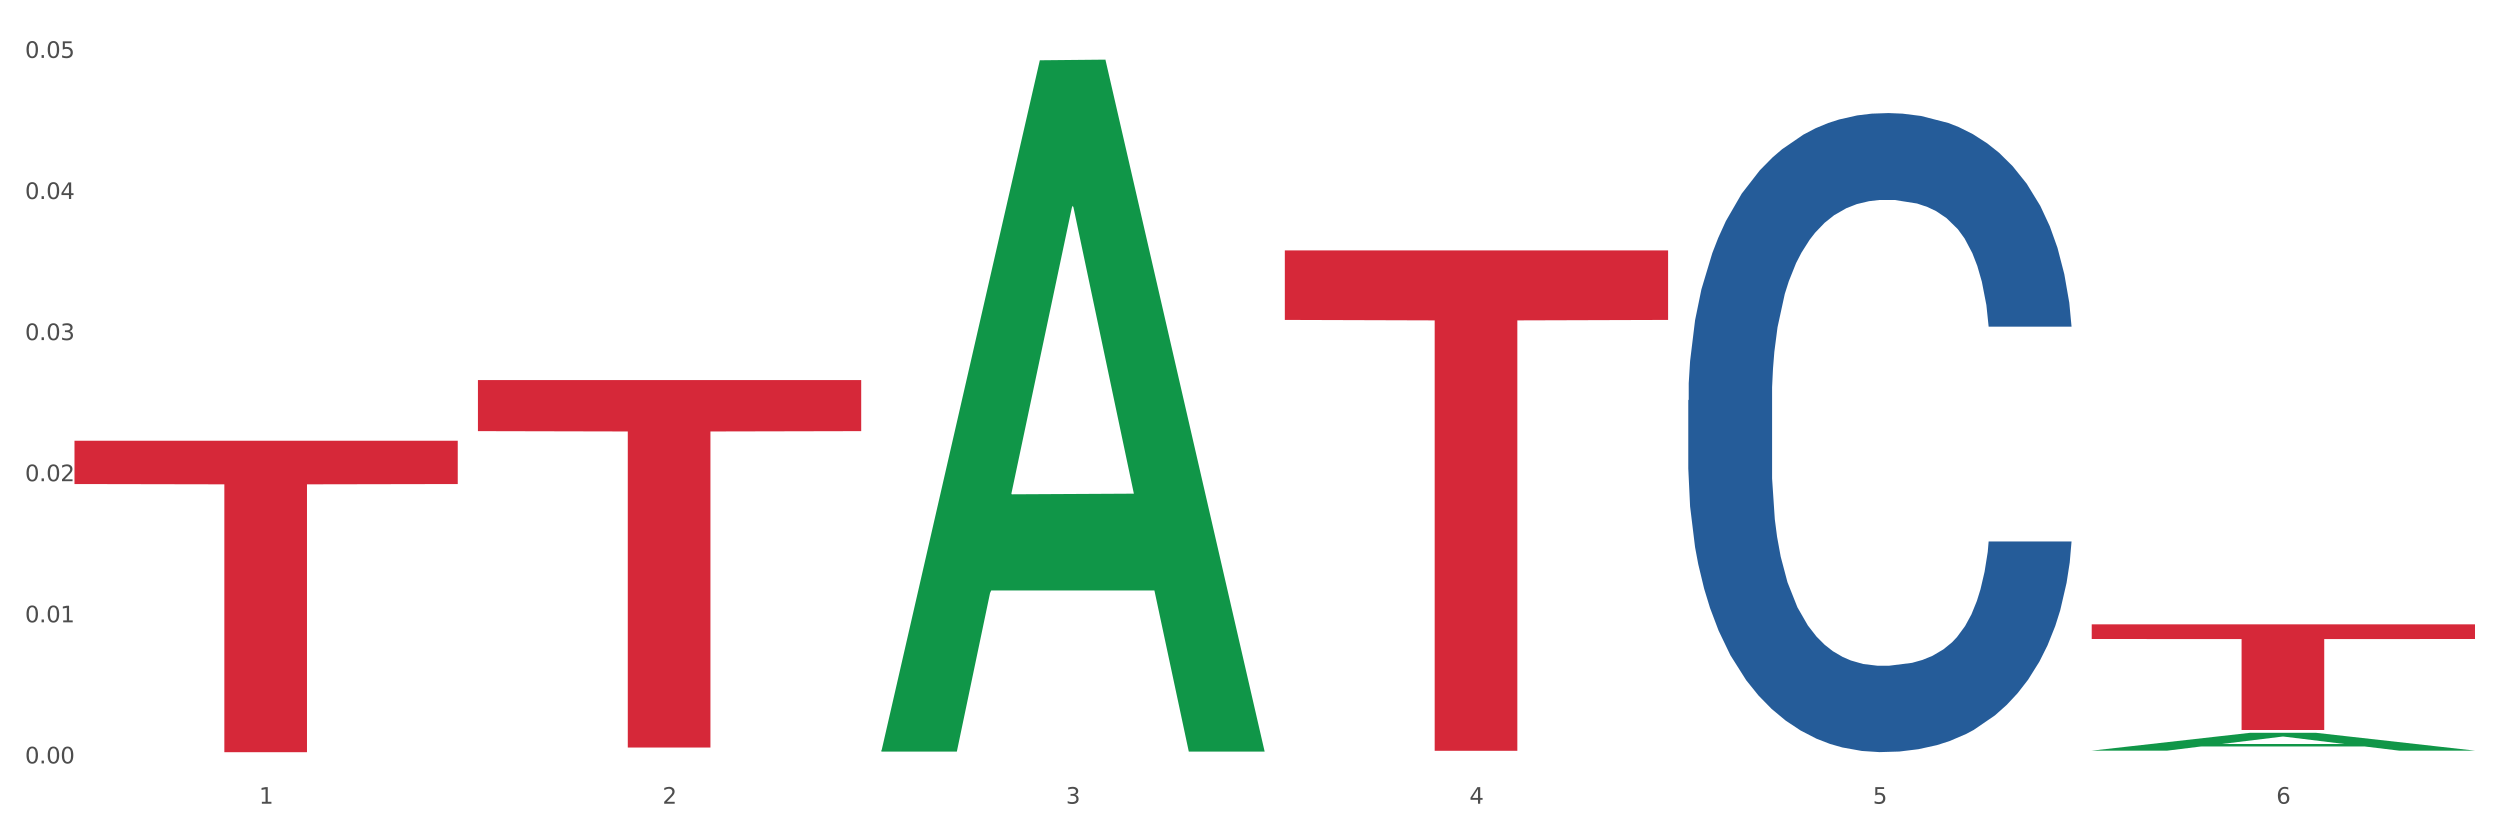
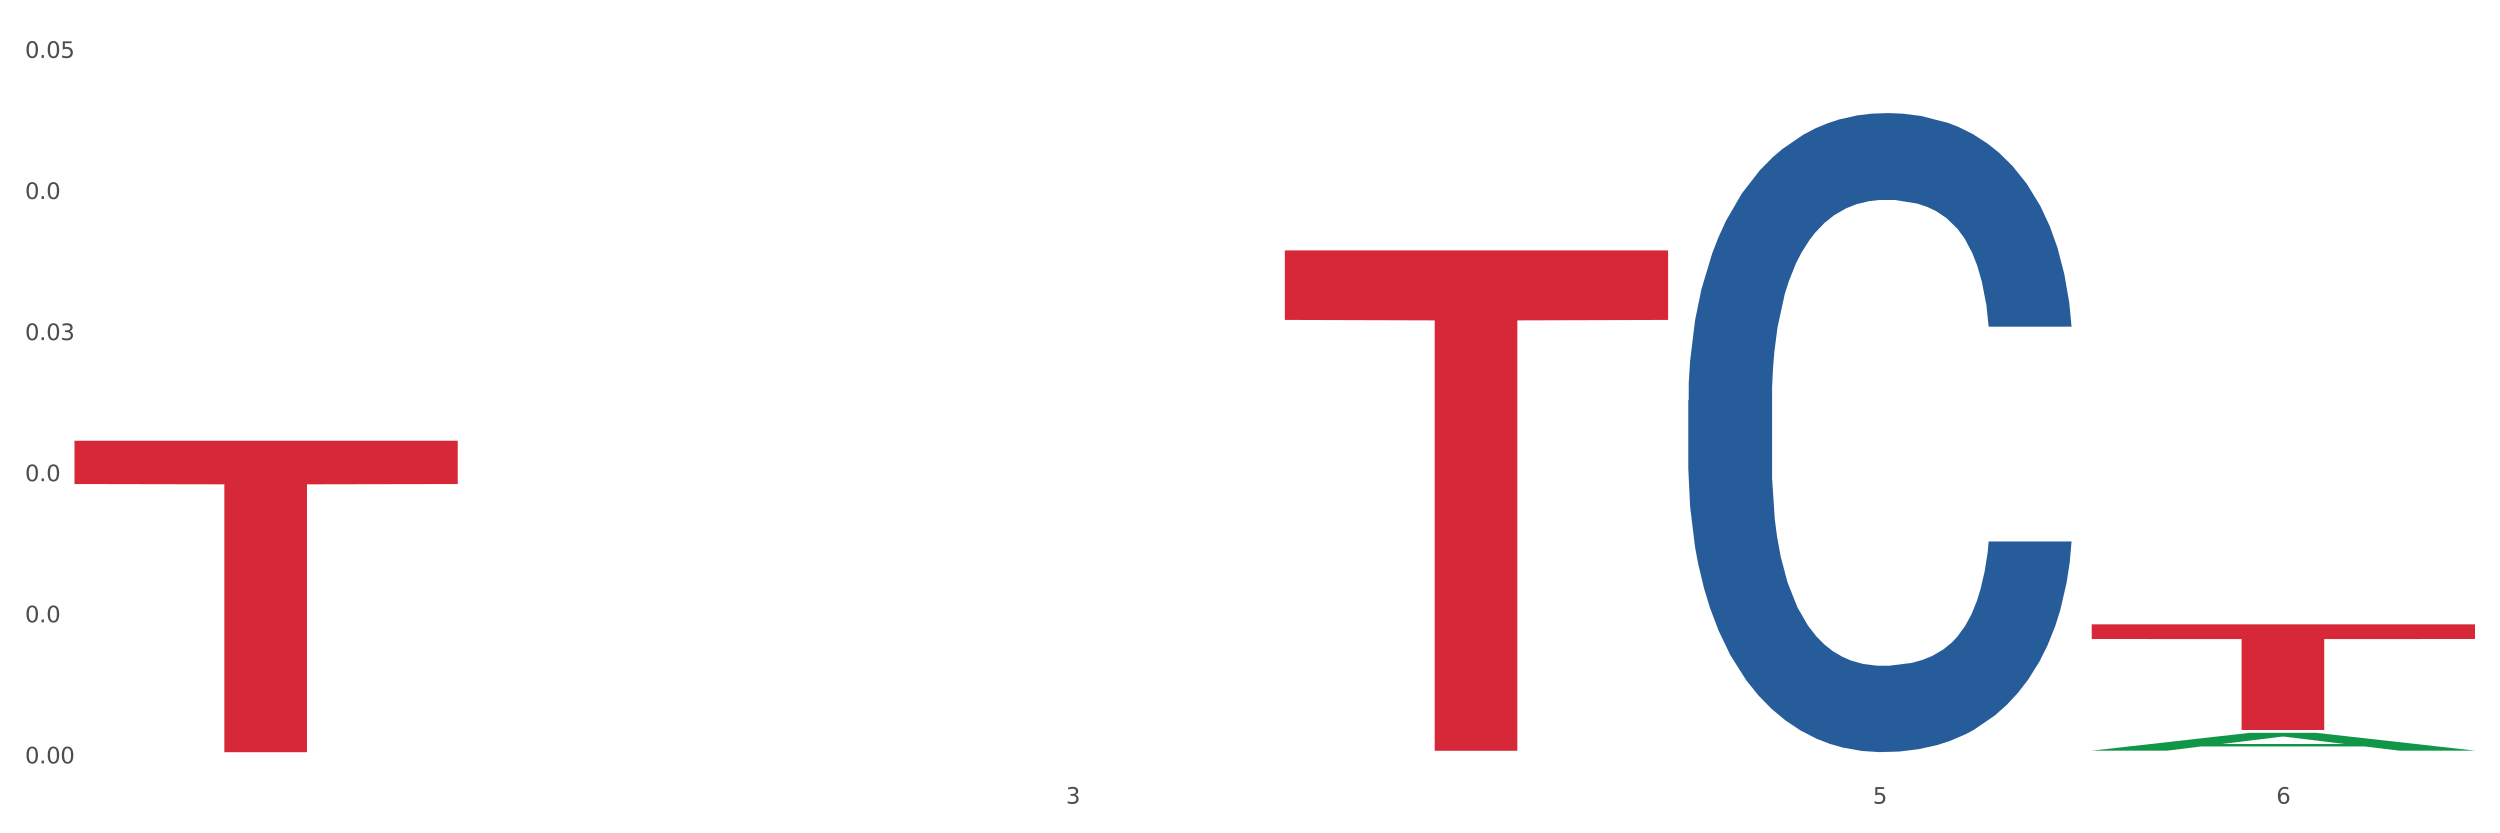
<svg xmlns="http://www.w3.org/2000/svg" xmlns:xlink="http://www.w3.org/1999/xlink" width="1080pt" height="360pt" viewBox="0 0 1080 360" version="1.1">
  <rect x="0" y="0" width="1080" height="360" fill="#333333" stroke="none" />
  <defs>
    <style type="text/css">*{stroke-linejoin: round; stroke-linecap: butt}</style>
  </defs>
  <g id="figure_1">
    <g id="patch_1">
      <path d="M 0 360  L 1080 360  L 1080 0  L 0 0  z " style="fill: #ffffff; stroke: #ffffff; stroke-linejoin: miter" />
    </g>
    <g id="axes_1">
      <g id="matplotlib.axis_1">
        <g id="xtick_1">
          <g id="text_1">
            <g style="fill: #4d4d4d" transform="translate(111.909 347.204) scale(0.096 -0.096)">
              <defs>
-                 <path id="DejaVuSans-31" d="M 794 531  L 1825 531  L 1825 4091  L 703 3866  L 703 4441  L 1819 4666  L 2450 4666  L 2450 531  L 3481 531  L 3481 0  L 794 0  L 794 531  z " transform="scale(0.016)" />
-               </defs>
+                 </defs>
              <use xlink:href="#DejaVuSans-31" />
            </g>
          </g>
        </g>
        <g id="xtick_2">
          <g id="text_2">
            <g style="fill: #4d4d4d" transform="translate(286.199 347.204) scale(0.096 -0.096)">
              <defs>
-                 <path id="DejaVuSans-32" d="M 1228 531  L 3431 531  L 3431 0  L 469 0  L 469 531  Q 828 903 1448 1529  Q 2069 2156 2228 2338  Q 2531 2678 2651 2914  Q 2772 3150 2772 3378  Q 2772 3750 2511 3984  Q 2250 4219 1831 4219  Q 1534 4219 1204 4116  Q 875 4013 500 3803  L 500 4441  Q 881 4594 1212 4672  Q 1544 4750 1819 4750  Q 2544 4750 2975 4387  Q 3406 4025 3406 3419  Q 3406 3131 3298 2873  Q 3191 2616 2906 2266  Q 2828 2175 2409 1742  Q 1991 1309 1228 531  z " transform="scale(0.016)" />
-               </defs>
+                 </defs>
              <use xlink:href="#DejaVuSans-32" />
            </g>
          </g>
        </g>
        <g id="xtick_3">
          <g id="text_3">
            <g style="fill: #4d4d4d" transform="translate(460.489 347.204) scale(0.096 -0.096)">
              <defs>
                <path id="DejaVuSans-33" d="M 2597 2516  Q 3050 2419 3304 2112  Q 3559 1806 3559 1356  Q 3559 666 3084 287  Q 2609 -91 1734 -91  Q 1441 -91 1130 -33  Q 819 25 488 141  L 488 750  Q 750 597 1062 519  Q 1375 441 1716 441  Q 2309 441 2620 675  Q 2931 909 2931 1356  Q 2931 1769 2642 2001  Q 2353 2234 1838 2234  L 1294 2234  L 1294 2753  L 1863 2753  Q 2328 2753 2575 2939  Q 2822 3125 2822 3475  Q 2822 3834 2567 4026  Q 2313 4219 1838 4219  Q 1578 4219 1281 4162  Q 984 4106 628 3988  L 628 4550  Q 988 4650 1302 4700  Q 1616 4750 1894 4750  Q 2613 4750 3031 4423  Q 3450 4097 3450 3541  Q 3450 3153 3228 2886  Q 3006 2619 2597 2516  z " transform="scale(0.016)" />
              </defs>
              <use xlink:href="#DejaVuSans-33" />
            </g>
          </g>
        </g>
        <g id="xtick_4">
          <g id="text_4">
            <g style="fill: #4d4d4d" transform="translate(634.778 347.204) scale(0.096 -0.096)">
              <defs>
-                 <path id="DejaVuSans-34" d="M 2419 4116  L 825 1625  L 2419 1625  L 2419 4116  z M 2253 4666  L 3047 4666  L 3047 1625  L 3713 1625  L 3713 1100  L 3047 1100  L 3047 0  L 2419 0  L 2419 1100  L 313 1100  L 313 1709  L 2253 4666  z " transform="scale(0.016)" />
-               </defs>
+                 </defs>
              <use xlink:href="#DejaVuSans-34" />
            </g>
          </g>
        </g>
        <g id="xtick_5">
          <g id="text_5">
            <g style="fill: #4d4d4d" transform="translate(809.068 347.204) scale(0.096 -0.096)">
              <defs>
                <path id="DejaVuSans-35" d="M 691 4666  L 3169 4666  L 3169 4134  L 1269 4134  L 1269 2991  Q 1406 3038 1543 3061  Q 1681 3084 1819 3084  Q 2600 3084 3056 2656  Q 3513 2228 3513 1497  Q 3513 744 3044 326  Q 2575 -91 1722 -91  Q 1428 -91 1123 -41  Q 819 9 494 109  L 494 744  Q 775 591 1075 516  Q 1375 441 1709 441  Q 2250 441 2565 725  Q 2881 1009 2881 1497  Q 2881 1984 2565 2268  Q 2250 2553 1709 2553  Q 1456 2553 1204 2497  Q 953 2441 691 2322  L 691 4666  z " transform="scale(0.016)" />
              </defs>
              <use xlink:href="#DejaVuSans-35" />
            </g>
          </g>
        </g>
        <g id="xtick_6">
          <g id="text_6">
            <g style="fill: #4d4d4d" transform="translate(983.358 347.204) scale(0.096 -0.096)">
              <defs>
                <path id="DejaVuSans-36" d="M 2113 2584  Q 1688 2584 1439 2293  Q 1191 2003 1191 1497  Q 1191 994 1439 701  Q 1688 409 2113 409  Q 2538 409 2786 701  Q 3034 994 3034 1497  Q 3034 2003 2786 2293  Q 2538 2584 2113 2584  z M 3366 4563  L 3366 3988  Q 3128 4100 2886 4159  Q 2644 4219 2406 4219  Q 1781 4219 1451 3797  Q 1122 3375 1075 2522  Q 1259 2794 1537 2939  Q 1816 3084 2150 3084  Q 2853 3084 3261 2657  Q 3669 2231 3669 1497  Q 3669 778 3244 343  Q 2819 -91 2113 -91  Q 1303 -91 875 529  Q 447 1150 447 2328  Q 447 3434 972 4092  Q 1497 4750 2381 4750  Q 2619 4750 2861 4703  Q 3103 4656 3366 4563  z " transform="scale(0.016)" />
              </defs>
              <use xlink:href="#DejaVuSans-36" />
            </g>
          </g>
        </g>
        <g id="xtick_7" />
        <g id="xtick_8" />
        <g id="xtick_9" />
        <g id="xtick_10" />
        <g id="xtick_11" />
      </g>
      <g id="matplotlib.axis_2">
        <g id="ytick_1">
          <g id="text_7">
            <g style="fill: #4d4d4d" transform="translate(10.8 329.798) scale(0.096 -0.096)">
              <defs>
                <path id="DejaVuSans-30" d="M 2034 4250  Q 1547 4250 1301 3770  Q 1056 3291 1056 2328  Q 1056 1369 1301 889  Q 1547 409 2034 409  Q 2525 409 2770 889  Q 3016 1369 3016 2328  Q 3016 3291 2770 3770  Q 2525 4250 2034 4250  z M 2034 4750  Q 2819 4750 3233 4129  Q 3647 3509 3647 2328  Q 3647 1150 3233 529  Q 2819 -91 2034 -91  Q 1250 -91 836 529  Q 422 1150 422 2328  Q 422 3509 836 4129  Q 1250 4750 2034 4750  z " transform="scale(0.016)" />
                <path id="DejaVuSans-2e" d="M 684 794  L 1344 794  L 1344 0  L 684 0  L 684 794  z " transform="scale(0.016)" />
              </defs>
              <use xlink:href="#DejaVuSans-30" />
              <use xlink:href="#DejaVuSans-2e" transform="translate(63.623 0)" />
              <use xlink:href="#DejaVuSans-30" transform="translate(95.41 0)" />
              <use xlink:href="#DejaVuSans-30" transform="translate(159.033 0)" />
            </g>
          </g>
        </g>
        <g id="ytick_2">
          <g id="text_8">
            <g style="fill: #4d4d4d" transform="translate(10.8 268.841) scale(0.096 -0.096)">
              <use xlink:href="#DejaVuSans-30" />
              <use xlink:href="#DejaVuSans-2e" transform="translate(63.623 0)" />
              <use xlink:href="#DejaVuSans-30" transform="translate(95.41 0)" />
              <use xlink:href="#DejaVuSans-31" transform="translate(159.033 0)" />
            </g>
          </g>
        </g>
        <g id="ytick_3">
          <g id="text_9">
            <g style="fill: #4d4d4d" transform="translate(10.8 207.884) scale(0.096 -0.096)">
              <use xlink:href="#DejaVuSans-30" />
              <use xlink:href="#DejaVuSans-2e" transform="translate(63.623 0)" />
              <use xlink:href="#DejaVuSans-30" transform="translate(95.41 0)" />
              <use xlink:href="#DejaVuSans-32" transform="translate(159.033 0)" />
            </g>
          </g>
        </g>
        <g id="ytick_4">
          <g id="text_10">
            <g style="fill: #4d4d4d" transform="translate(10.8 146.926) scale(0.096 -0.096)">
              <use xlink:href="#DejaVuSans-30" />
              <use xlink:href="#DejaVuSans-2e" transform="translate(63.623 0)" />
              <use xlink:href="#DejaVuSans-30" transform="translate(95.41 0)" />
              <use xlink:href="#DejaVuSans-33" transform="translate(159.033 0)" />
            </g>
          </g>
        </g>
        <g id="ytick_5">
          <g id="text_11">
            <g style="fill: #4d4d4d" transform="translate(10.8 85.969) scale(0.096 -0.096)">
              <use xlink:href="#DejaVuSans-30" />
              <use xlink:href="#DejaVuSans-2e" transform="translate(63.623 0)" />
              <use xlink:href="#DejaVuSans-30" transform="translate(95.41 0)" />
              <use xlink:href="#DejaVuSans-34" transform="translate(159.033 0)" />
            </g>
          </g>
        </g>
        <g id="ytick_6">
          <g id="text_12">
            <g style="fill: #4d4d4d" transform="translate(10.8 25.011) scale(0.096 -0.096)">
              <use xlink:href="#DejaVuSans-30" />
              <use xlink:href="#DejaVuSans-2e" transform="translate(63.623 0)" />
              <use xlink:href="#DejaVuSans-30" transform="translate(95.41 0)" />
              <use xlink:href="#DejaVuSans-35" transform="translate(159.033 0)" />
            </g>
          </g>
        </g>
        <g id="ytick_7" />
        <g id="ytick_8" />
        <g id="ytick_9" />
        <g id="ytick_10" />
        <g id="ytick_11" />
      </g>
      <g id="PolyCollection_1">
-         <path d="M 380.755 324.134  L 380.926 323.853  L 449.204 26.04  L 477.54 25.759  L 546.33 324.695  L 513.557 324.695  L 498.706 255.084  L 428.208 255.084  L 427.696 256.207  L 413.358 324.695  L 380.755 324.695  L 380.755 324.134  L 437.085 213.542  L 489.83 213.261  L 463.713 89.476  L 463.372 88.915  L 463.03 89.757  L 436.914 213.261  L 437.085 213.542  L 380.755 324.134  z " clip-path="url(#p650bad262e)" style="fill: #109648" />
        <path d="M 903.625 324.265  L 903.795 324.258  L 972.074 316.568  L 1000.409 316.561  L 1069.2 324.28  L 1036.426 324.28  L 1021.576 322.482  L 951.078 322.482  L 950.566 322.511  L 936.228 324.28  L 903.625 324.28  L 903.625 324.265  L 959.954 321.409  L 1012.7 321.402  L 986.583 318.206  L 986.242 318.191  L 985.9 318.213  L 959.784 321.402  L 959.954 321.409  L 903.625 324.265  z " clip-path="url(#p650bad262e)" style="fill: #109648" />
        <path d="M 32.175 190.407  L 197.75 190.407  L 197.75 209.104  L 132.619 209.231  L 132.619 324.95  L 96.914 324.95  L 96.914 209.231  L 32.175 209.104  L 32.175 190.534  L 32.175 190.407  z " clip-path="url(#p650bad262e)" style="fill: #d62839" />
        <path d="M 729.335 172.886  L 729.53 172.634  L 729.53 165.575  L 730.118 155.994  L 732.27 138.346  L 735.01 124.983  L 739.708 109.351  L 742.252 102.796  L 745.579 95.485  L 752.429 83.635  L 760.258 73.55  L 765.738 68.003  L 769.848 64.474  L 779.046 58.17  L 784.331 55.397  L 789.811 53.128  L 794.508 51.615  L 802.337 49.85  L 808.599 49.094  L 815.841 48.842  L 821.908 49.094  L 829.932 50.103  L 841.675 53.128  L 846.177 54.893  L 852.244 57.918  L 858.507 61.952  L 863.596 65.986  L 869.467 71.785  L 875.534 79.349  L 881.406 88.929  L 885.516 97.754  L 888.843 107.082  L 891.779 118.428  L 893.932 130.782  L 894.91 141.119  L 859.094 141.119  L 858.116 131.79  L 856.158 121.705  L 854.201 114.898  L 852.048 109.351  L 848.721 103.048  L 845.785 99.014  L 840.893 94.224  L 836.391 91.199  L 832.673 89.434  L 828.171 87.921  L 818.581 86.408  L 811.731 86.408  L 807.425 86.912  L 802.141 88.173  L 797.639 89.938  L 792.355 92.963  L 788.245 96.241  L 784.135 100.527  L 781.786 103.553  L 778.264 109.099  L 775.915 113.638  L 772.784 121.453  L 771.022 127  L 767.891 141.371  L 766.521 151.96  L 765.933 159.272  L 765.542 167.34  L 765.542 206.671  L 766.716 224.319  L 767.695 231.883  L 769.261 240.455  L 772.196 251.549  L 776.502 262.39  L 781.004 270.206  L 784.722 274.996  L 788.245 278.526  L 791.768 281.299  L 796.074 283.82  L 799.597 285.333  L 804.881 286.846  L 811.144 287.602  L 816.037 287.602  L 826.018 286.342  L 830.52 285.081  L 834.825 283.316  L 839.523 280.543  L 843.241 277.517  L 845.394 275.248  L 848.917 270.458  L 851.657 265.416  L 854.006 259.617  L 855.571 254.574  L 857.333 247.011  L 858.703 238.438  L 859.094 233.9  L 894.91 233.9  L 894.127 242.977  L 892.757 251.801  L 890.017 263.651  L 887.864 270.458  L 884.537 278.778  L 881.014 285.837  L 876.121 293.653  L 871.62 299.452  L 866.923 304.495  L 861.834 309.033  L 852.636 315.336  L 849.308 317.101  L 842.263 320.126  L 836.783 321.891  L 828.758 323.656  L 820.538 324.664  L 811.927 324.917  L 804.294 324.412  L 795.878 322.9  L 790.594 321.387  L 784.722 319.118  L 777.872 315.588  L 771.414 311.302  L 765.346 306.259  L 759.671 300.461  L 754.386 293.905  L 747.536 283.064  L 742.448 272.475  L 738.729 262.642  L 736.185 254.322  L 733.64 243.733  L 732.27 236.421  L 730.118 218.773  L 729.335 202.385  L 729.335 172.886  z " clip-path="url(#p650bad262e)" style="fill: #255c99" />
-         <path d="M 206.465 164.187  L 372.04 164.187  L 372.04 186.246  L 306.909 186.395  L 306.909 322.92  L 271.204 322.92  L 271.204 186.395  L 206.465 186.246  L 206.465 164.336  L 206.465 164.187  z " clip-path="url(#p650bad262e)" style="fill: #d62839" />
        <path d="M 555.045 108.162  L 720.62 108.162  L 720.62 138.204  L 655.489 138.407  L 655.489 324.337  L 619.784 324.337  L 619.784 138.407  L 555.045 138.204  L 555.045 108.365  L 555.045 108.162  z " clip-path="url(#p650bad262e)" style="fill: #d62839" />
        <path d="M 903.625 269.702  L 1069.2 269.702  L 1069.2 276.047  L 1004.068 276.09  L 1004.068 315.359  L 968.364 315.359  L 968.364 276.09  L 903.625 276.047  L 903.625 269.745  L 903.625 269.702  z " clip-path="url(#p650bad262e)" style="fill: #d62839" />
      </g>
    </g>
  </g>
  <defs>
    <clipPath id="p650bad262e">
      <rect x="32.175" y="10.8" width="1037.025" height="329.109" />
    </clipPath>
  </defs>
</svg>